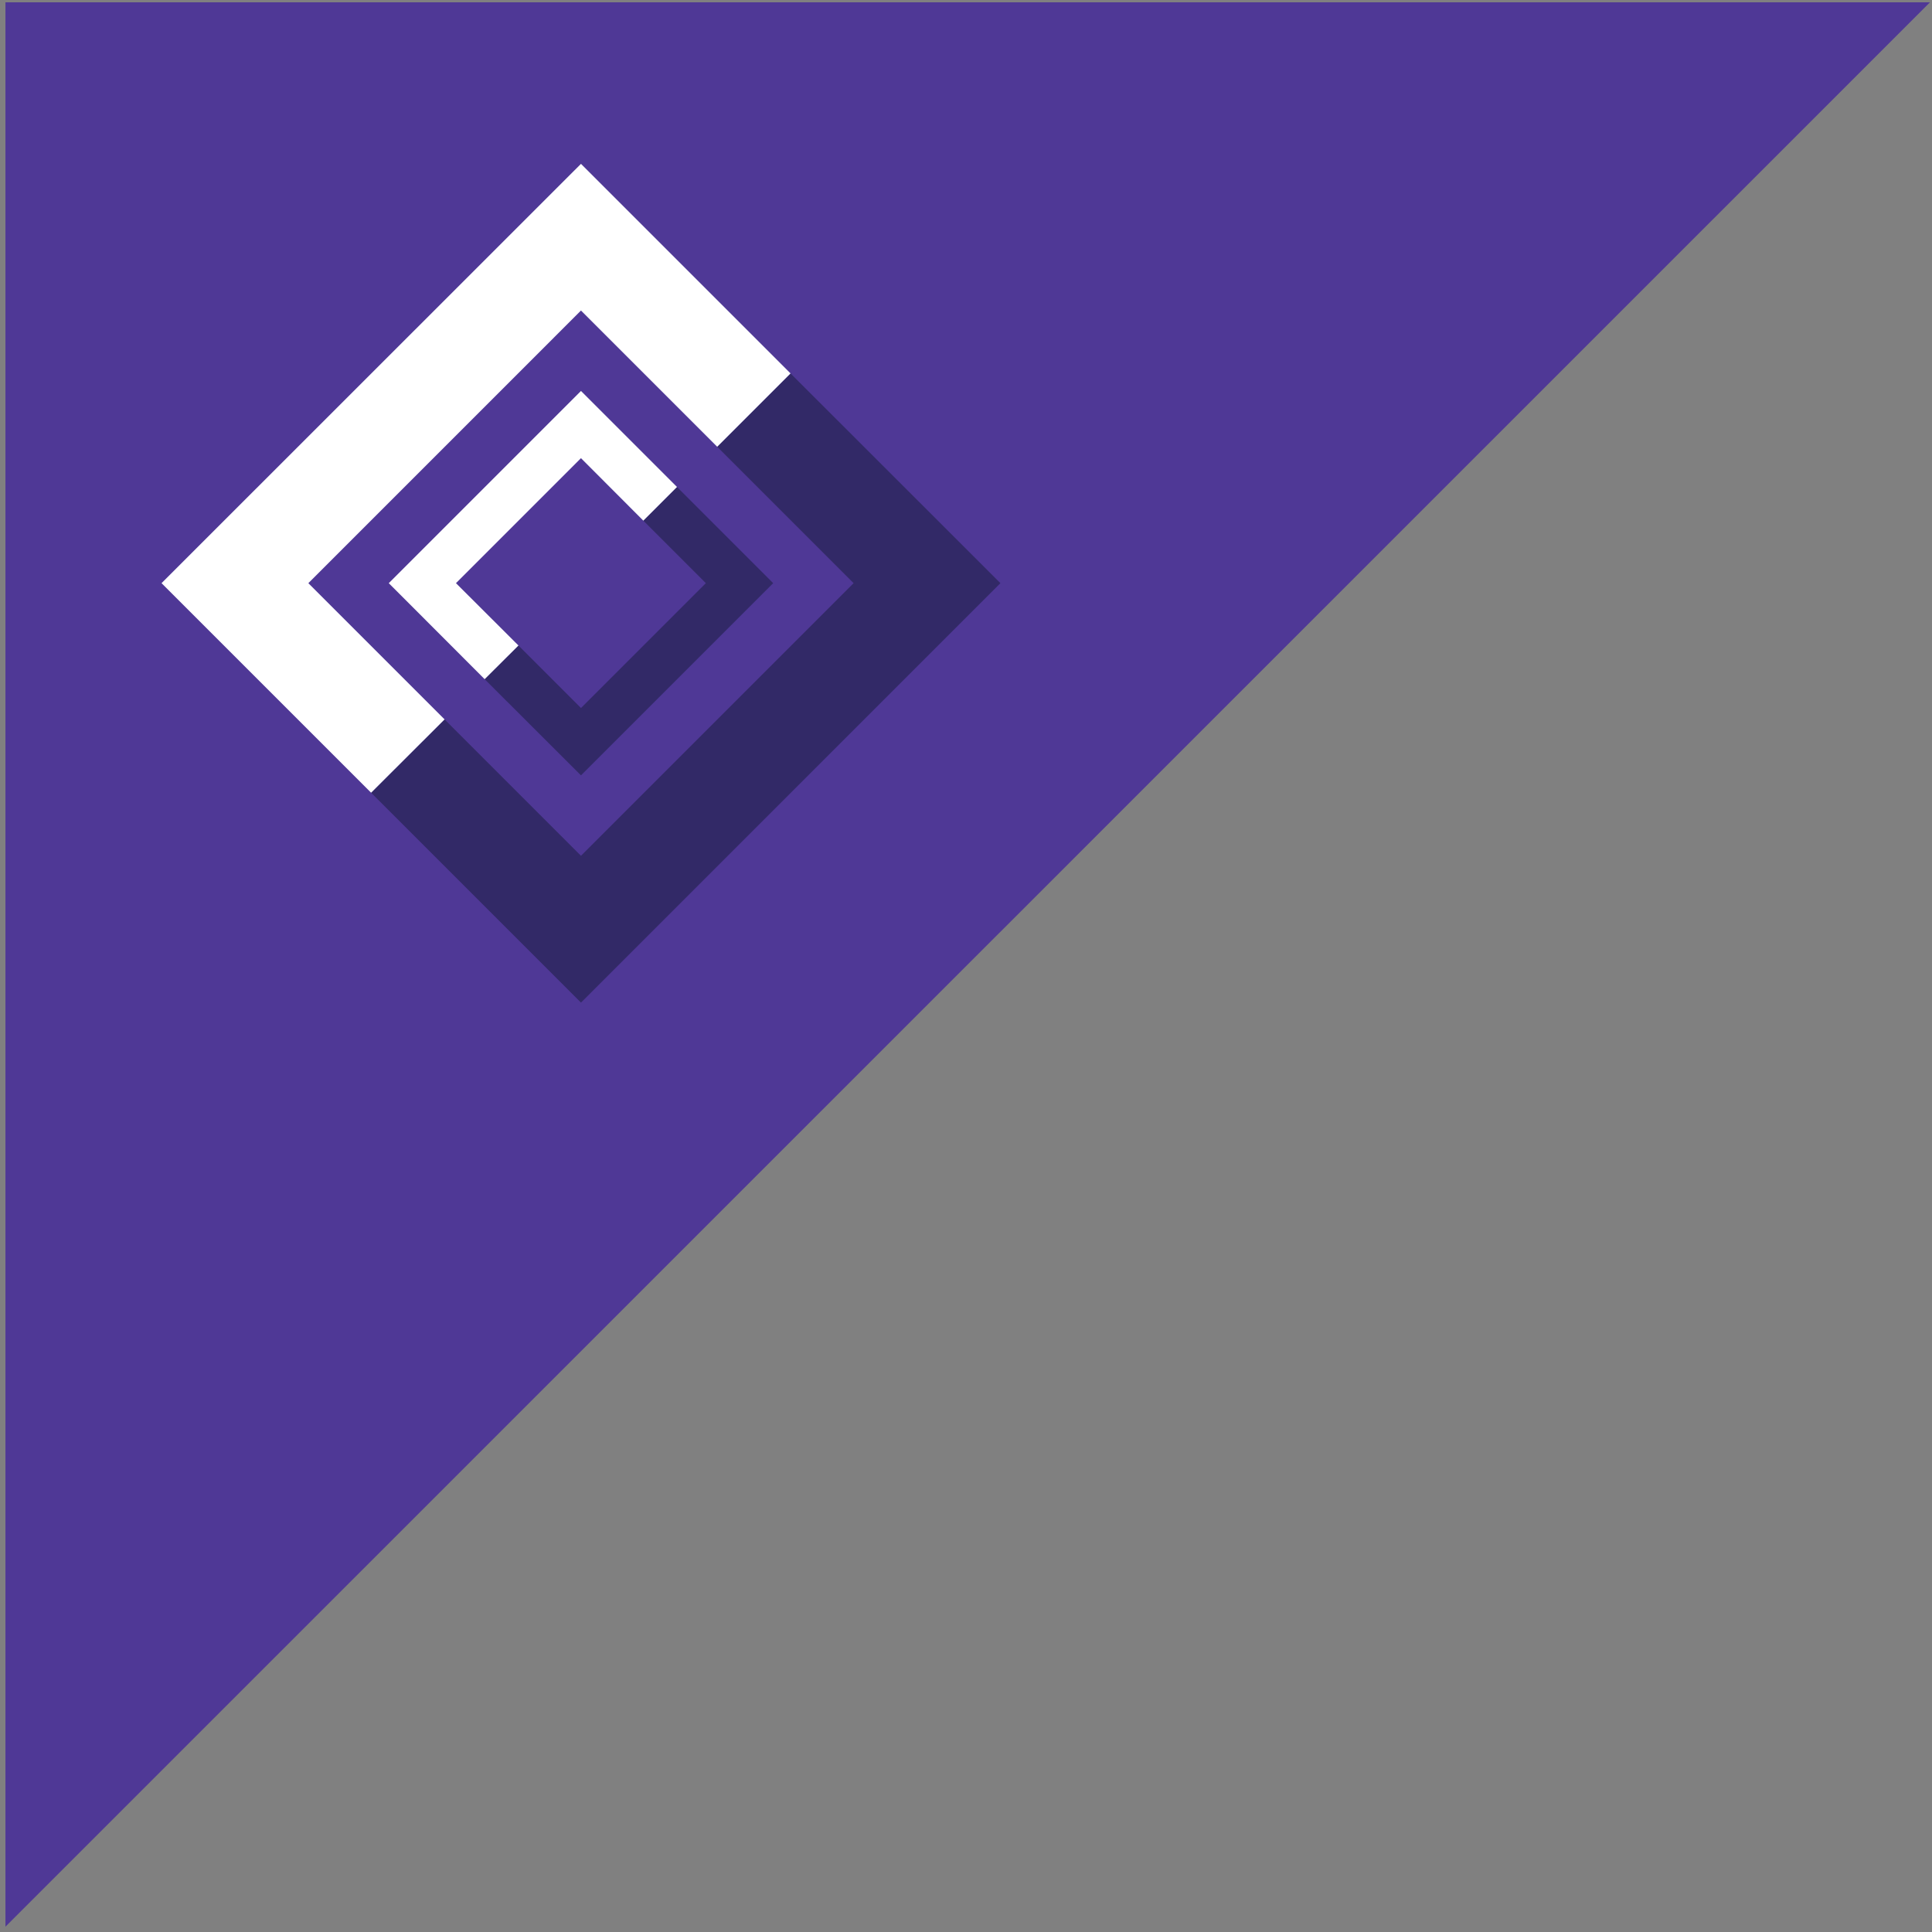
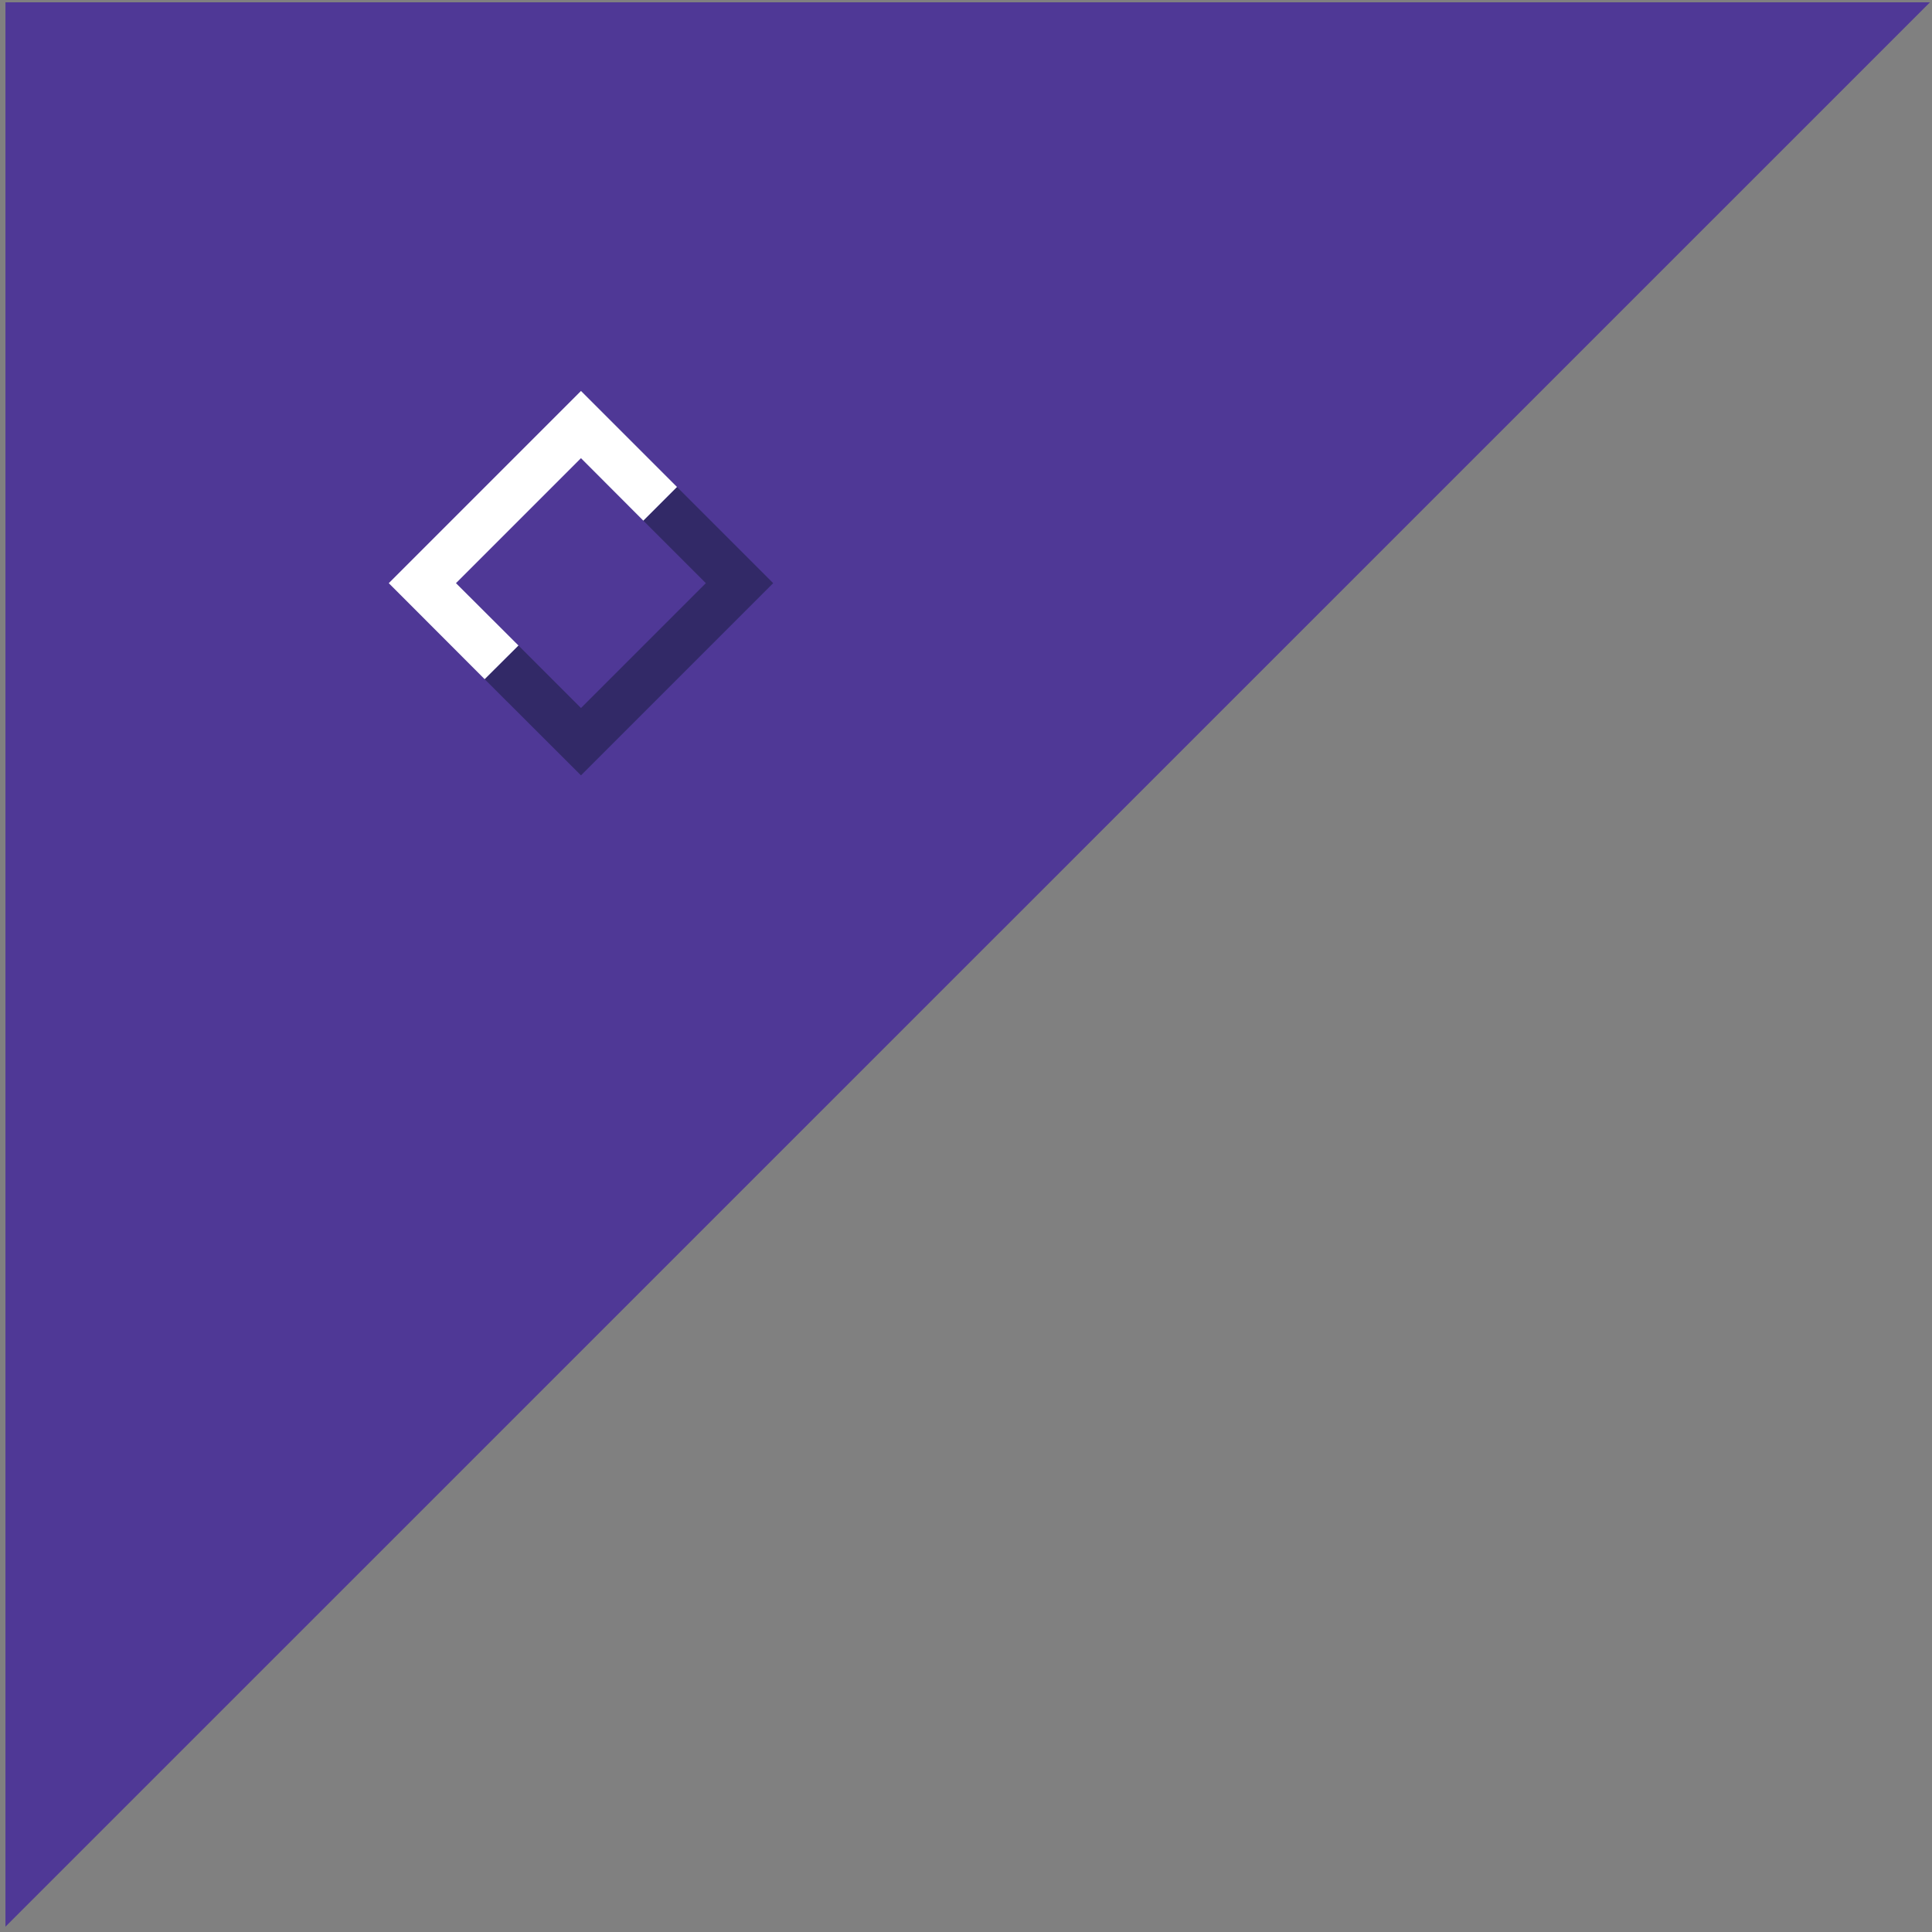
<svg xmlns="http://www.w3.org/2000/svg" id="Layer_1" version="1.1" viewBox="0 0 141.73 141.73">
  <rect x="0" y="0" width="141.73" height="141.73" fill="#808080" stroke="none" />
  <defs>
    <style>
      .st0 {
        fill: #fff;
      }

      .st1 {
        fill: #4f3896;
      }

      .st2 {
        fill: #322967;
      }
    </style>
  </defs>
  <polyline class="st1" points=".4 141.34 .4 .17 141.58 .17" />
  <g>
    <g>
-       <polygon class="st0" points="32.62 52.78 22.62 42.78 42.62 22.78 52.62 32.78 58 27.4 42.62 12.02 11.85 42.78 27.23 58.16 32.62 52.78" />
      <polygon class="st0" points="38.04 47.36 33.45 42.78 42.62 33.61 47.2 38.2 49.67 35.73 42.62 28.68 28.52 42.78 35.56 49.83 38.04 47.36" />
    </g>
    <g>
-       <polygon class="st2" points="32.62 52.78 42.62 62.78 62.62 42.78 52.62 32.78 58 27.4 73.39 42.78 42.62 73.55 27.23 58.16 32.62 52.78" />
      <polygon class="st2" points="38.04 47.36 42.62 51.94 51.78 42.78 47.2 38.2 49.67 35.73 56.72 42.78 42.62 56.88 35.56 49.83 38.04 47.36" />
    </g>
  </g>
</svg>